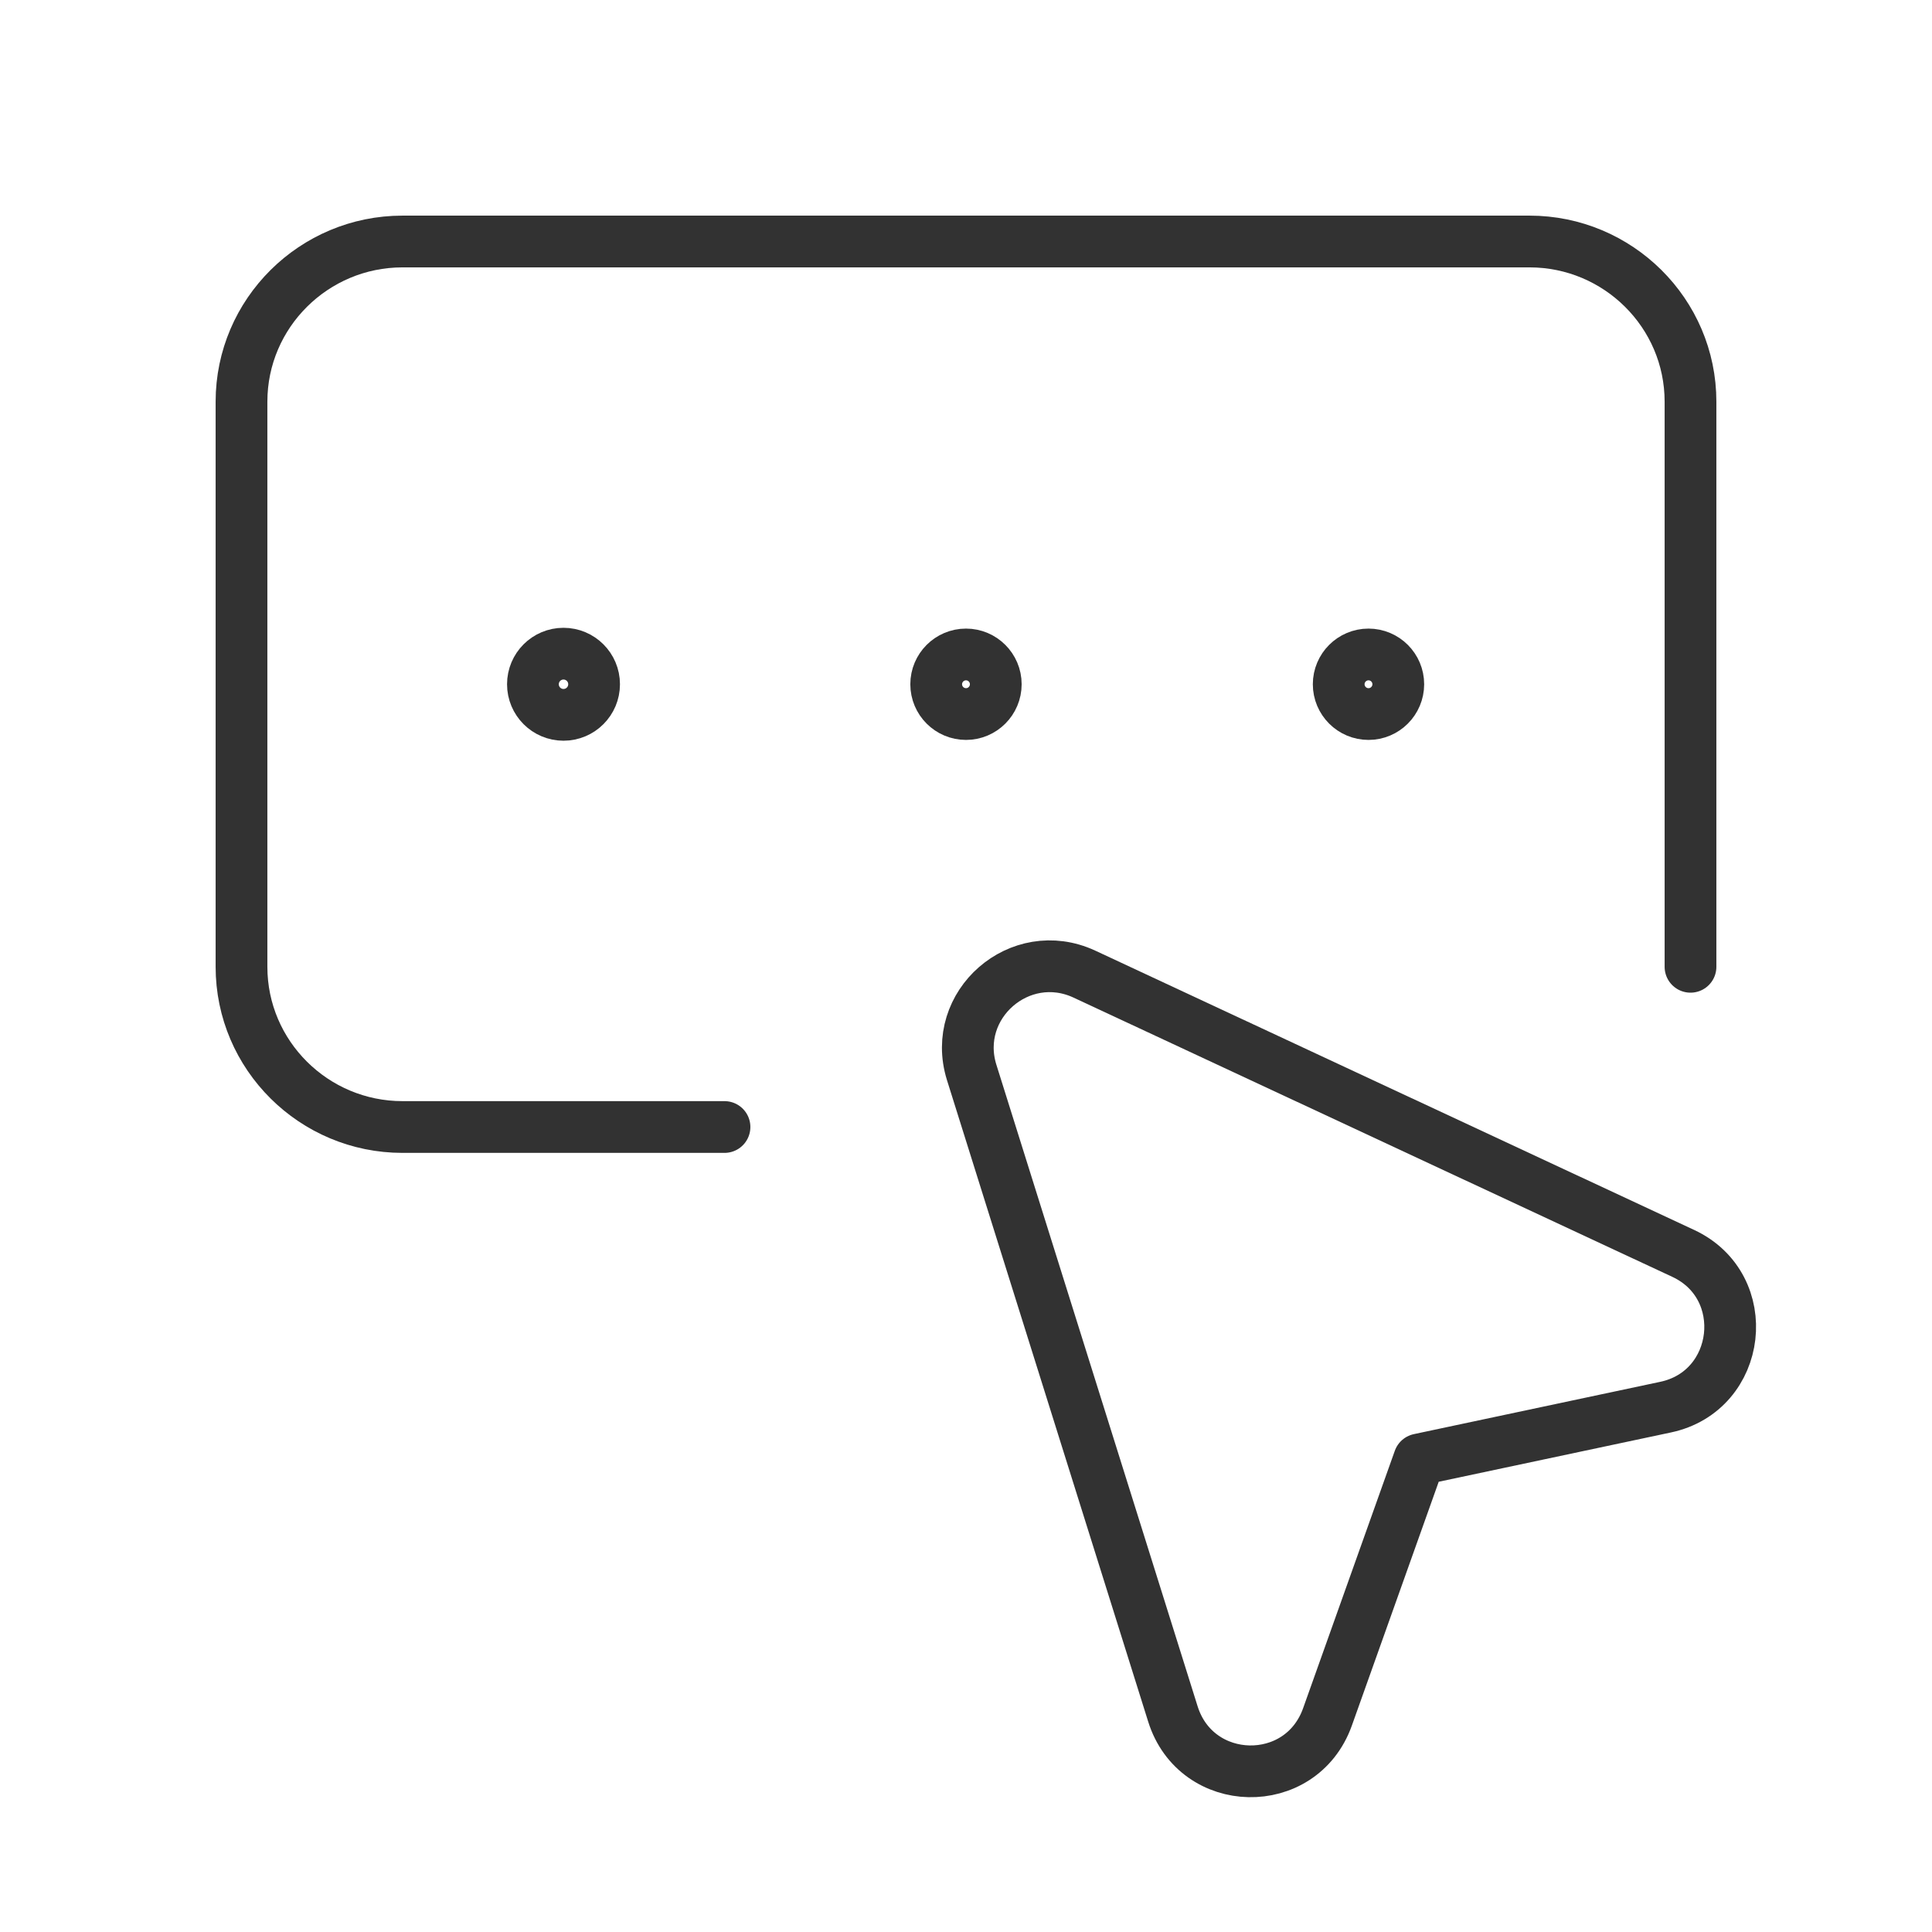
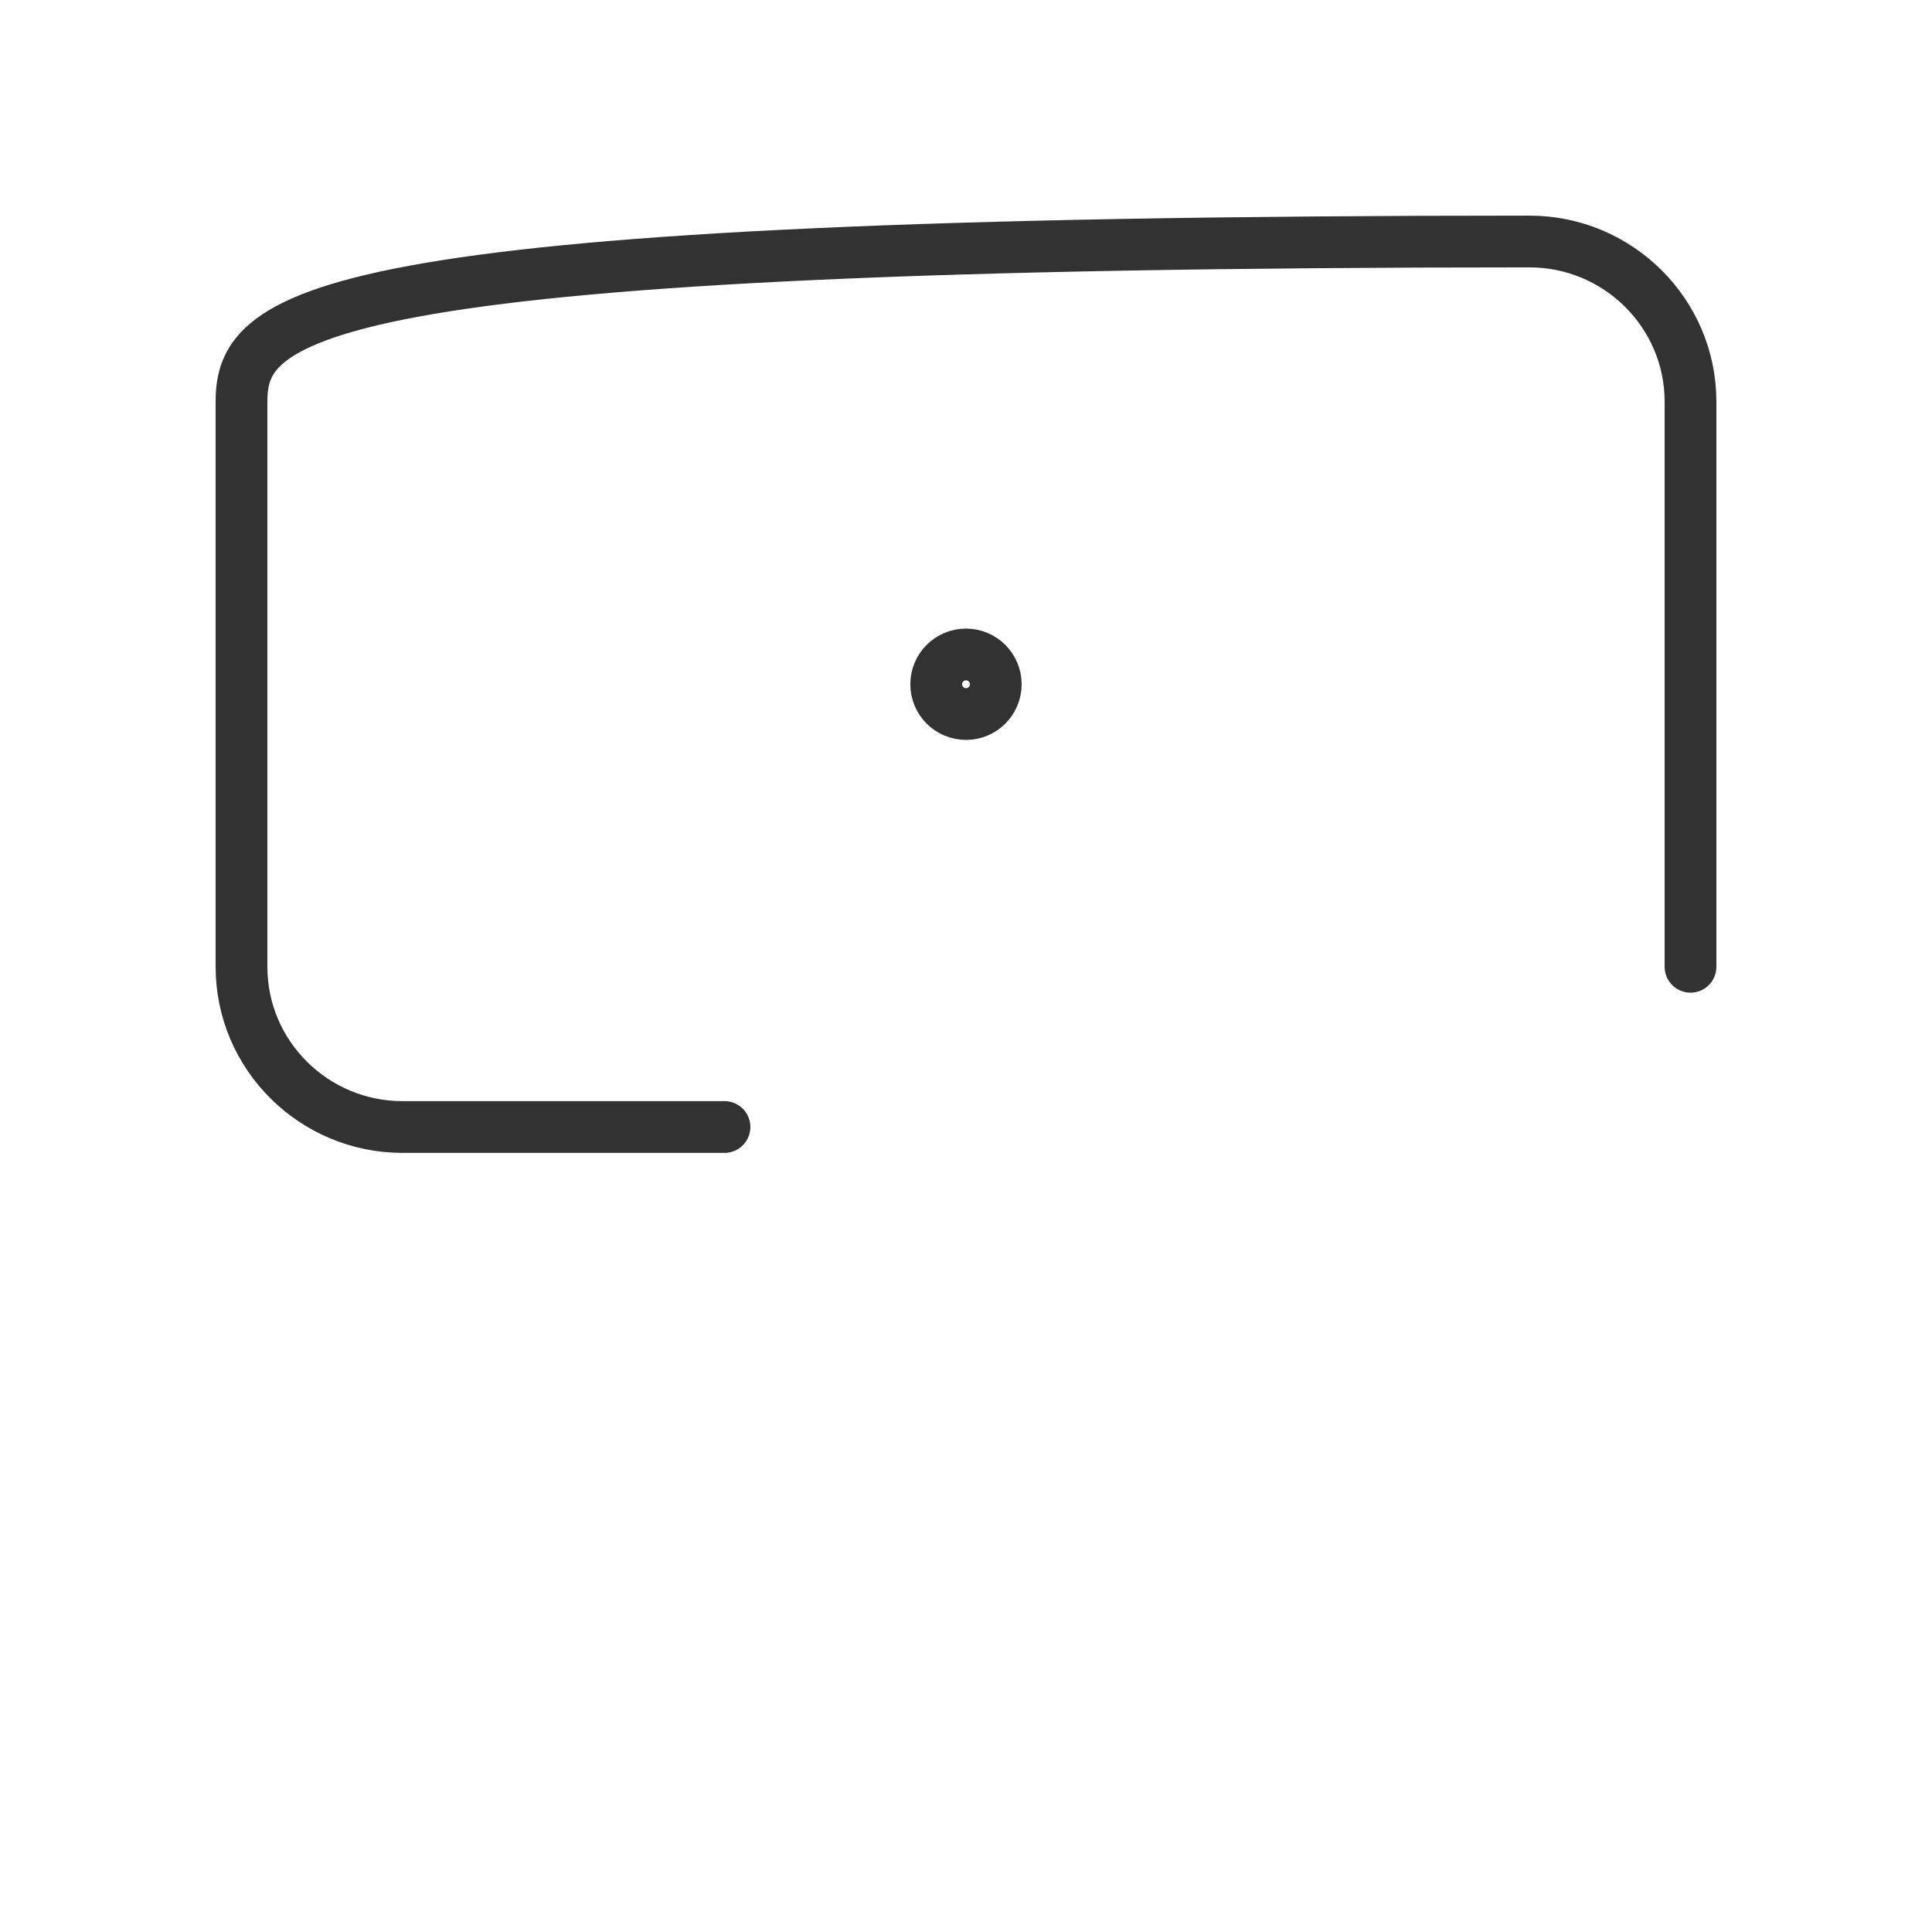
<svg xmlns="http://www.w3.org/2000/svg" width="56" height="56" viewBox="0 0 56 56" fill="none">
-   <path d="M16.333 20.72C16.823 20.72 17.22 20.323 17.22 19.833C17.22 19.344 16.823 18.947 16.333 18.947C15.844 18.947 15.447 19.344 15.447 19.833C15.447 20.323 15.844 20.72 16.333 20.72Z" stroke="#323232" stroke-width="1.5" stroke-linecap="round" stroke-linejoin="round" />
  <path d="M28 20.697C28.476 20.697 28.863 20.31 28.863 19.833C28.863 19.357 28.476 18.97 28 18.97C27.523 18.97 27.136 19.357 27.136 19.833C27.136 20.31 27.523 20.697 28 20.697Z" stroke="#323232" stroke-width="1.5" stroke-linecap="round" stroke-linejoin="round" />
-   <path d="M39.667 20.697C40.143 20.697 40.53 20.31 40.53 19.833C40.53 19.357 40.143 18.97 39.667 18.97C39.19 18.97 38.803 19.357 38.803 19.833C38.803 20.31 39.19 20.697 39.667 20.697Z" stroke="#323232" stroke-width="1.5" stroke-linecap="round" stroke-linejoin="round" />
-   <path d="M33.996 49.677L28.163 31.08C27.556 29.12 29.563 27.37 31.429 28.234L48.789 36.33C50.843 37.287 50.493 40.32 48.276 40.787L41.136 42.303L38.476 49.77C37.706 51.917 34.673 51.847 33.996 49.677Z" stroke="#323232" stroke-width="1.5" stroke-linecap="round" stroke-linejoin="round" />
-   <path d="M49 28.023V11.643C49 9.077 46.9 7 44.333 7H11.667C9.1 7 7 9.077 7 11.643V28.023C7 30.59 9.1 32.667 11.667 32.667H21" stroke="#323232" stroke-width="1.5" stroke-linecap="round" stroke-linejoin="round" />
+   <path d="M49 28.023V11.643C49 9.077 46.9 7 44.333 7C9.1 7 7 9.077 7 11.643V28.023C7 30.59 9.1 32.667 11.667 32.667H21" stroke="#323232" stroke-width="1.5" stroke-linecap="round" stroke-linejoin="round" />
</svg>